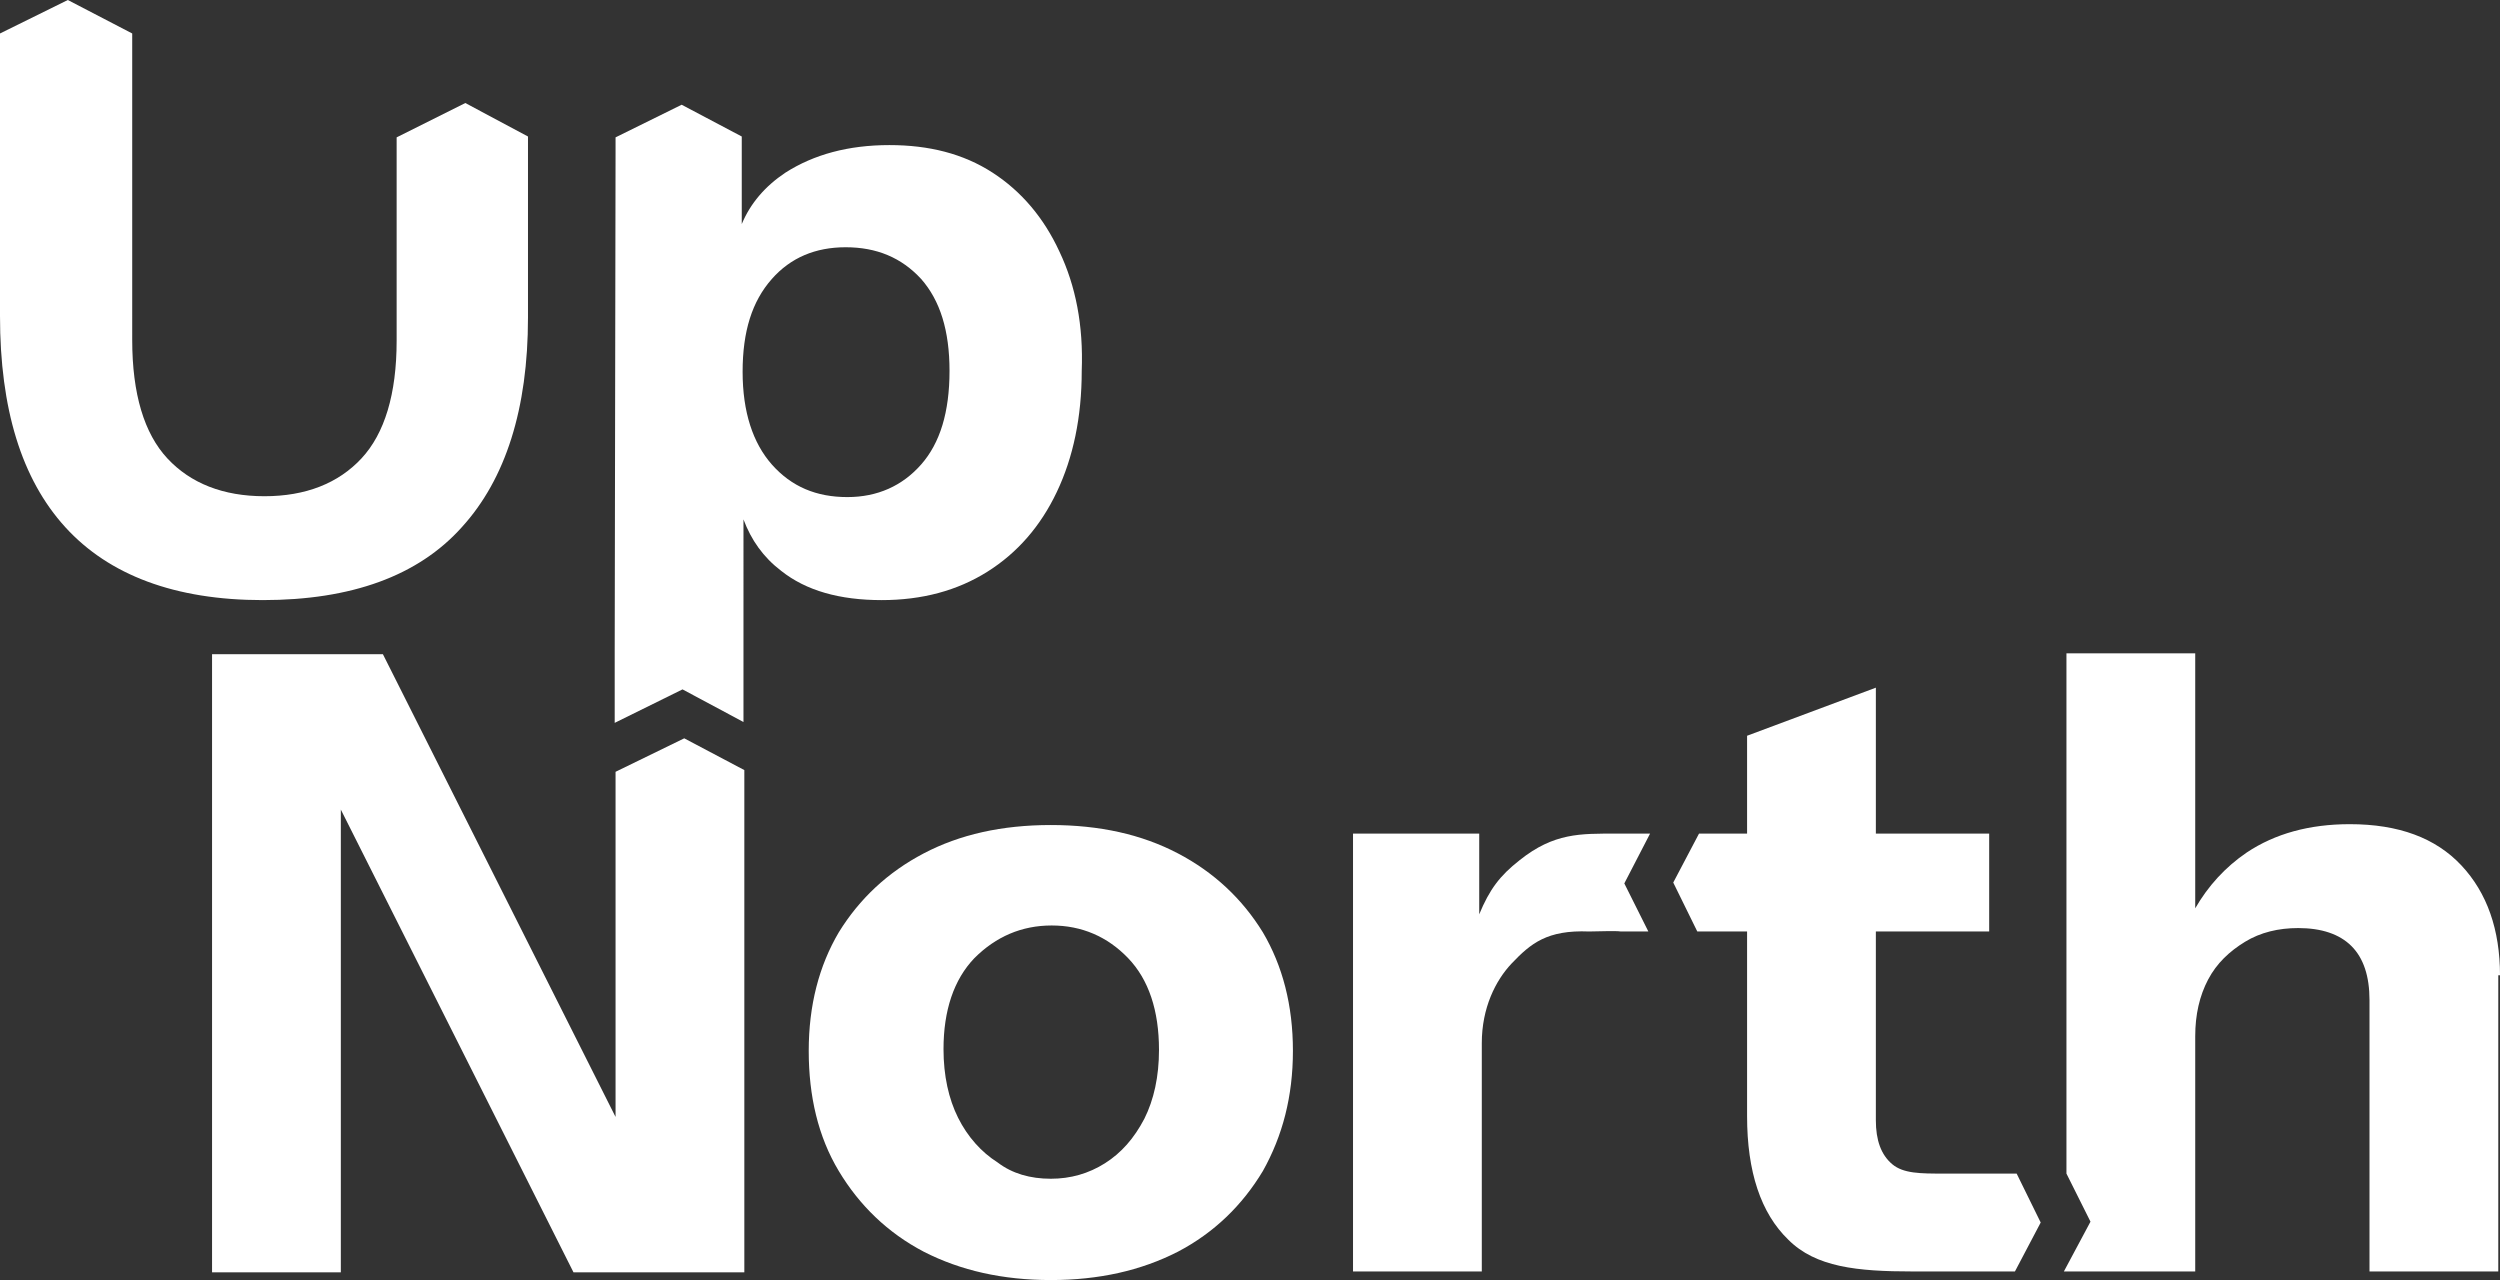
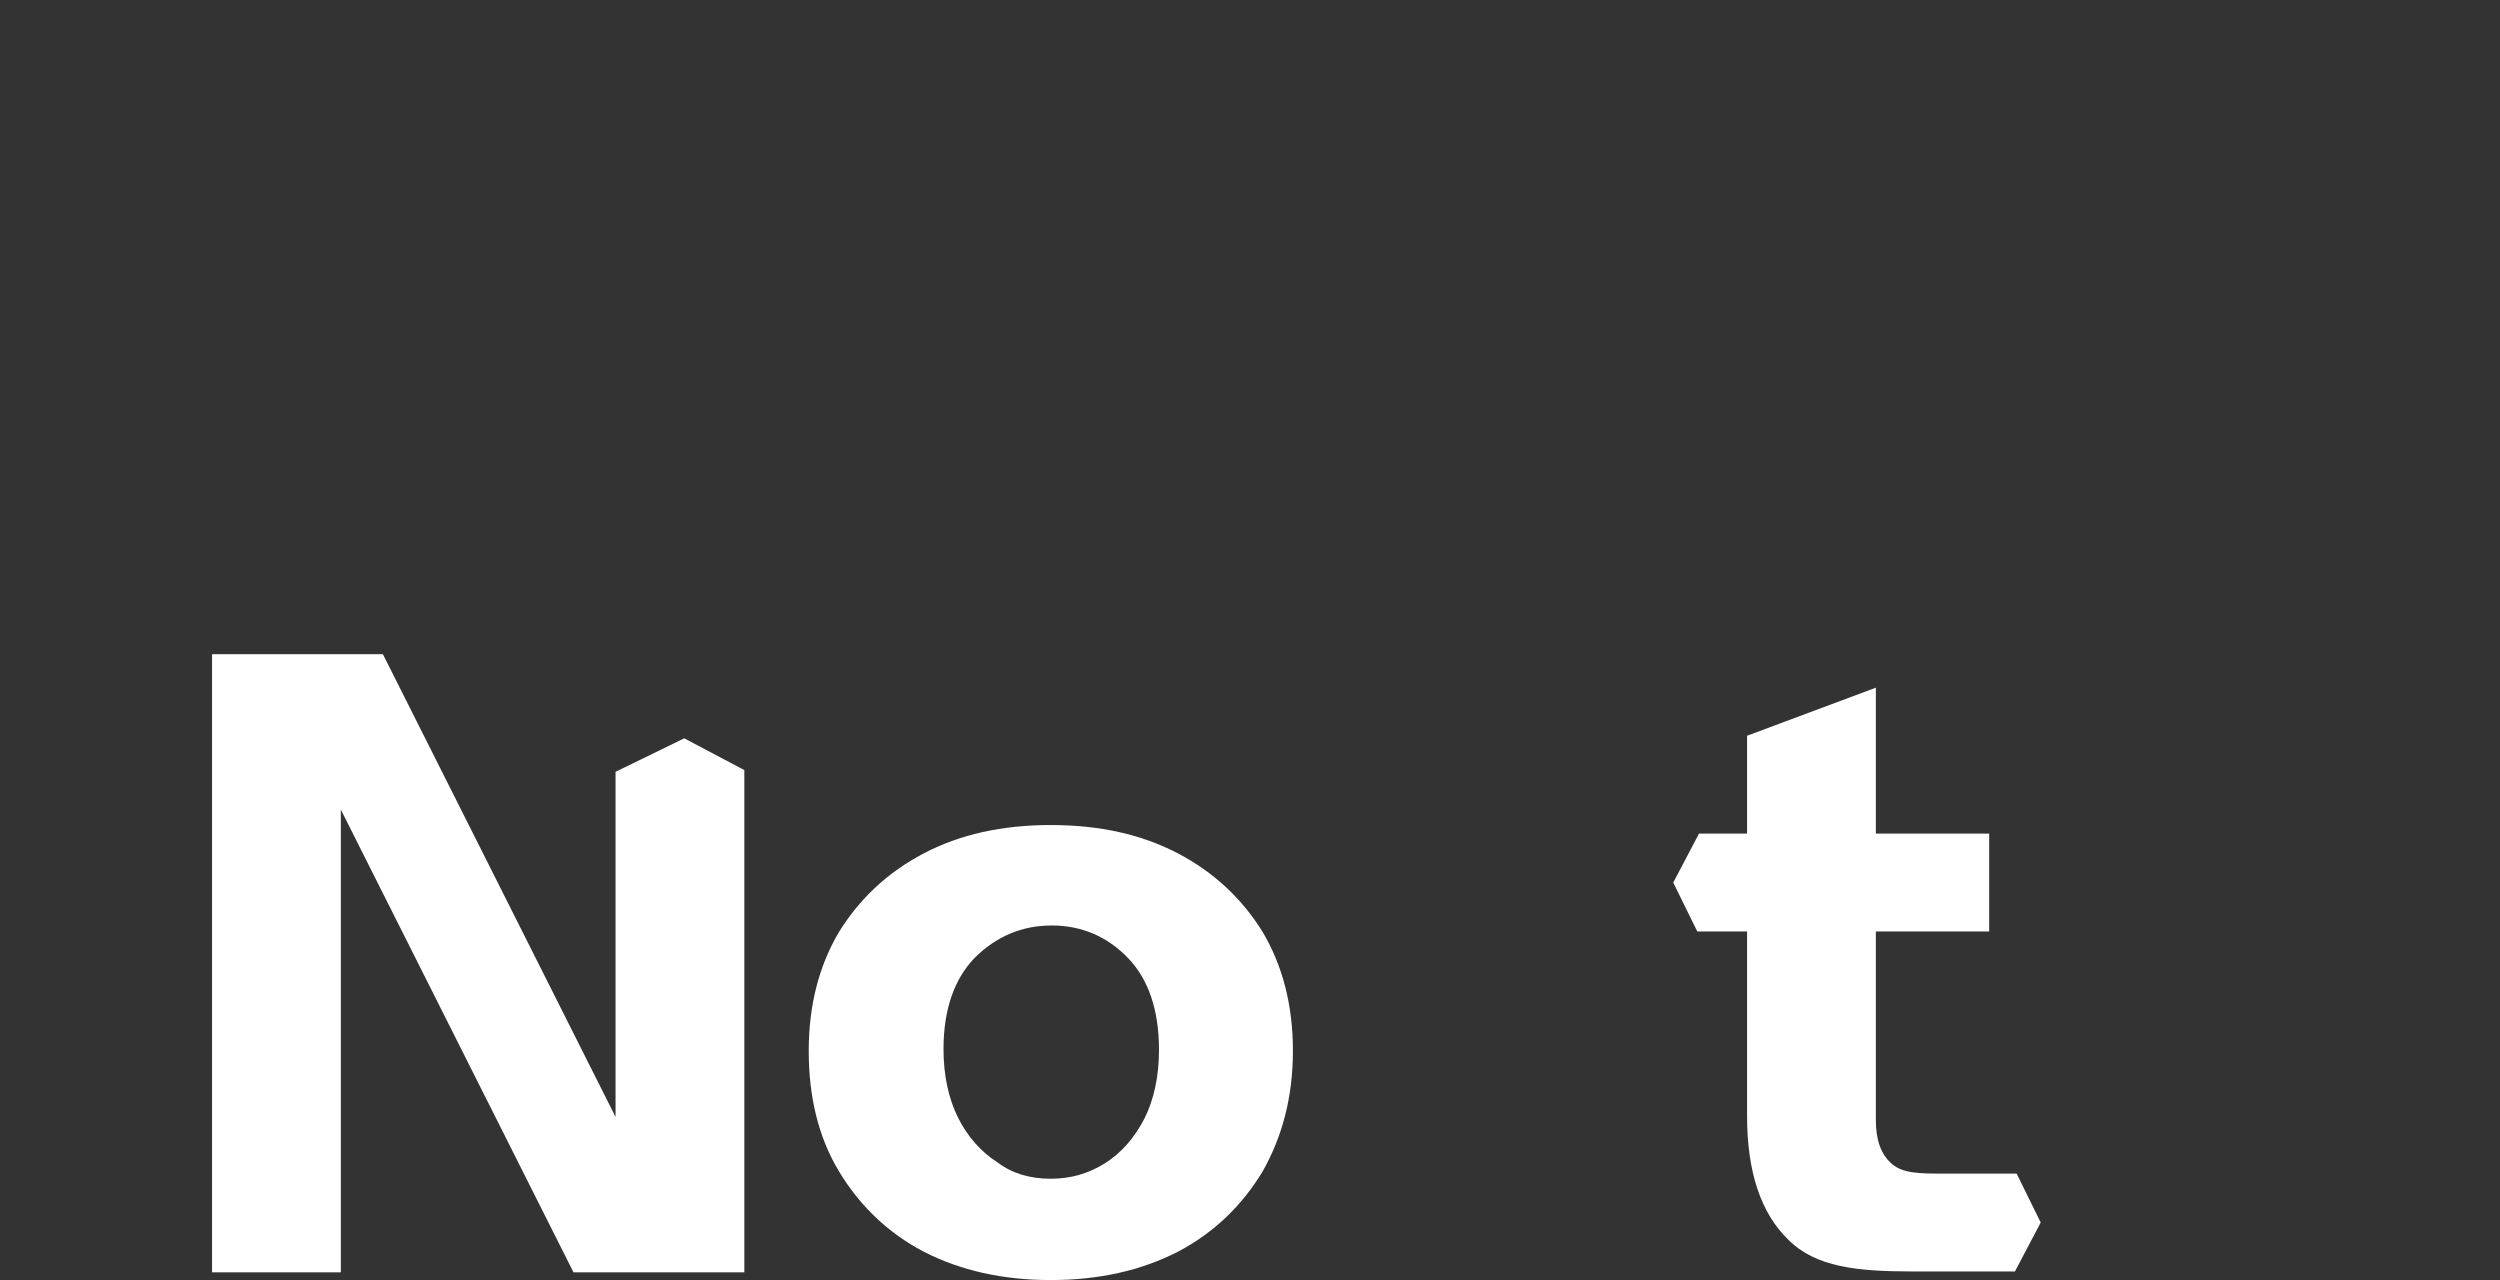
<svg xmlns="http://www.w3.org/2000/svg" version="1.1" id="Lag_1" x="0px" y="0px" viewBox="0 0 291.2 149.1" style="enable-background:new 0 0 291.2 149.1;" xml:space="preserve">
  <rect x="0" y="0" width="291.2" height="149.1" fill="#333333" stroke="none" />
  <style type="text/css">
	.st0{fill:#15253C;}
	.st1{fill:#FFFFFF;}
	.st2{fill:#49B69C;}
	.st3{fill:#04D939;}
</style>
  <g>
    <path class="st1" d="M122.4,149.1c-5.6,0-10.5-1.1-14.8-3.3c-4.2-2.2-7.5-5.4-9.9-9.4c-2.4-4-3.5-8.7-3.5-14   c0-5.3,1.2-9.9,3.5-13.8c2.4-3.9,5.7-7,9.9-9.2c4.2-2.2,9.1-3.3,14.8-3.3c5.7,0,10.6,1.1,14.8,3.3c4.2,2.2,7.5,5.3,9.9,9.2   c2.3,3.9,3.5,8.5,3.5,13.8c0,5.3-1.2,9.9-3.5,14c-2.4,4-5.7,7.2-9.9,9.4C132.9,148,128,149.1,122.4,149.1z M122.4,137.3   c2.3,0,4.4-0.6,6.3-1.8c1.9-1.2,3.4-2.9,4.6-5.2c1.1-2.2,1.7-4.9,1.7-8c0-4.6-1.2-8.2-3.6-10.7c-2.4-2.5-5.4-3.8-8.9-3.8   c-3.5,0-6.5,1.3-9,3.8c-2.4,2.5-3.6,6.1-3.6,10.6c0,3.1,0.6,5.8,1.7,8c1.1,2.2,2.7,4,4.6,5.2C117.9,136.7,120,137.3,122.4,137.3z" />
-     <path class="st1" d="M188.2,97.1c-4.1,0-7.2-0.1-11.2,3.1c-2.3,1.8-3.5,3.4-4.7,6.3v-9.4h-14.7v51h15v-26.6c0-4.1,1.6-7.3,3.5-9.3   c2.2-2.3,4.1-3.9,9-3.7c0.9,0,3.1-0.1,3.7,0c0.3,0,1.8,0,3.2,0l-2.8-5.6l3-5.8C190.7,97.1,189,97.1,188.2,97.1z" />
    <g>
      <path class="st1" d="M237.7,142.4l-2.8-5.7h-3.2h-2.4h-2.9c-2.7,0-4.7,0-6-1.1c-1.3-1.1-1.9-2.8-1.9-5.1v-22h13.2V97.1h-13.2v-17    l-15,5.6v11.4h-5.6l-3,5.7l2.8,5.7h5.8V130c0,6.5,1.6,11.3,4.8,14.4c3.2,3.2,8,3.7,14.5,3.7c1.9,0,3.3,0,5.3,0c0.5,0,0.9,0,1.2,0    h2h3.4L237.7,142.4z" />
-       <path class="st1" d="M291.2,113.6c0-5.3-1.5-9.6-4.5-12.8c-3-3.2-7.3-4.8-13-4.8c-4.7,0-8.7,1.1-12,3.3c-2.5,1.7-4.5,3.9-6,6.5    V76.1h-15v60.6h0l2.8,5.6l-3.1,5.8h0.3h15v-27.4c0-2.5,0.5-4.7,1.5-6.6c1-1.9,2.5-3.3,4.3-4.4c1.8-1.1,3.9-1.6,6.2-1.6    c2.7,0,4.8,0.7,6.2,2.1c1.4,1.4,2.1,3.5,2.1,6.3v31.6h15V113.6z" />
    </g>
  </g>
  <g>
-     <path class="st1" d="M54.2,12l-8,4v23.7c0,6.2-1.4,10.8-4.1,13.7c-2.7,2.9-6.5,4.4-11.3,4.4s-8.6-1.5-11.3-4.4   c-2.7-2.9-4.1-7.5-4.1-13.8V3.9L7.9,0L0,3.9v32.9c0,10.8,2.5,19,7.6,24.6c5.1,5.6,12.8,8.5,23,8.5c10.3,0,18.1-2.8,23.2-8.5   c5.1-5.6,7.7-13.8,7.7-24.4V15.9L54.2,12z" />
    <g>
      <polygon class="st1" points="71.7,89.9 71.7,130.1 44.6,76.2 24.7,76.2 24.7,148.2 39.7,148.2 39.7,94.3 66.8,148.2 86.7,148.2     86.7,89.7 79.7,86   " />
-       <path class="st1" d="M123.4,29.3c-1.8-3.9-4.4-7-7.8-9.2c-3.4-2.2-7.4-3.2-12-3.2c-4.8,0-8.8,1.1-12.1,3.2c-2.4,1.6-4.1,3.6-5.1,6    v-4.7v-3.5v-2l-7-3.7l-7.7,3.8v1.8l-0.1,58.3v8.1l7.9-3.9l7.1,3.8V60.5c0.9,2.4,2.3,4.4,4.4,6c2.9,2.3,6.8,3.4,11.7,3.4    c4.7,0,8.8-1.1,12.3-3.3c3.5-2.2,6.2-5.3,8.1-9.3c1.9-4,2.9-8.7,2.9-14.1C126.2,37.9,125.3,33.3,123.4,29.3z M107.3,54.1    c-2.2,2.5-5.1,3.8-8.6,3.8c-3.6,0-6.5-1.2-8.8-3.8c-2.2-2.5-3.4-6.1-3.4-10.8c0-4.7,1.1-8.2,3.4-10.8c2.2-2.5,5.1-3.7,8.6-3.7    c3.6,0,6.5,1.2,8.8,3.7c2.2,2.5,3.3,6,3.3,10.7C110.6,48,109.5,51.6,107.3,54.1z" />
    </g>
  </g>
</svg>